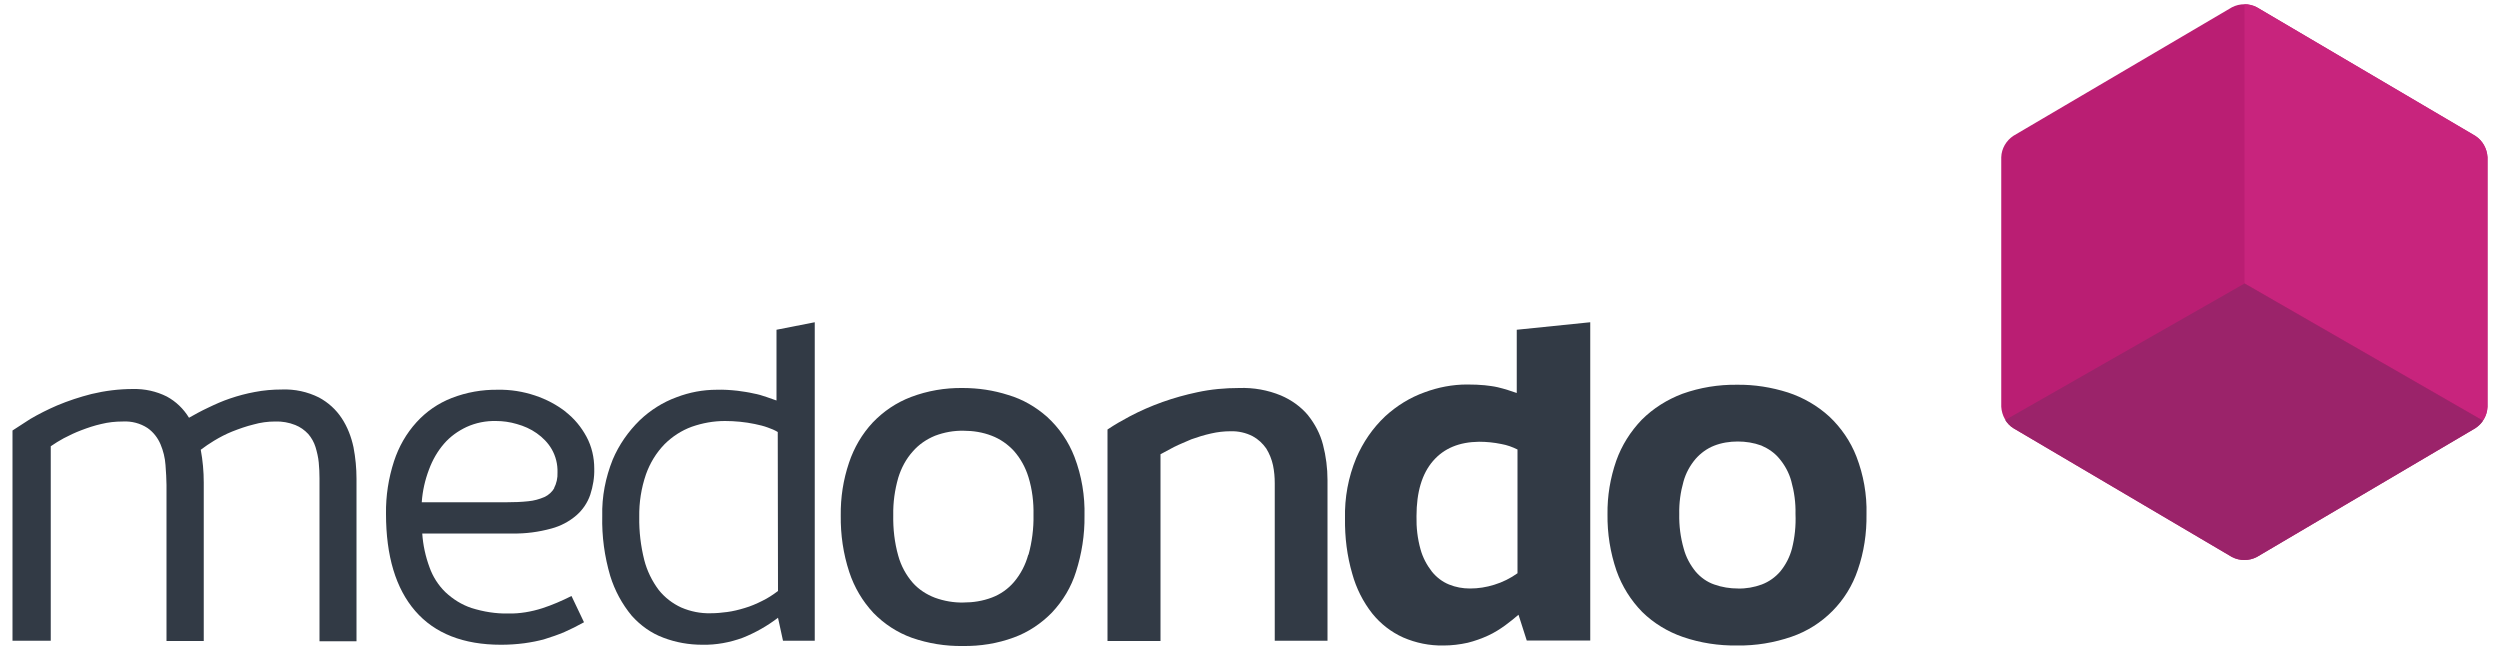
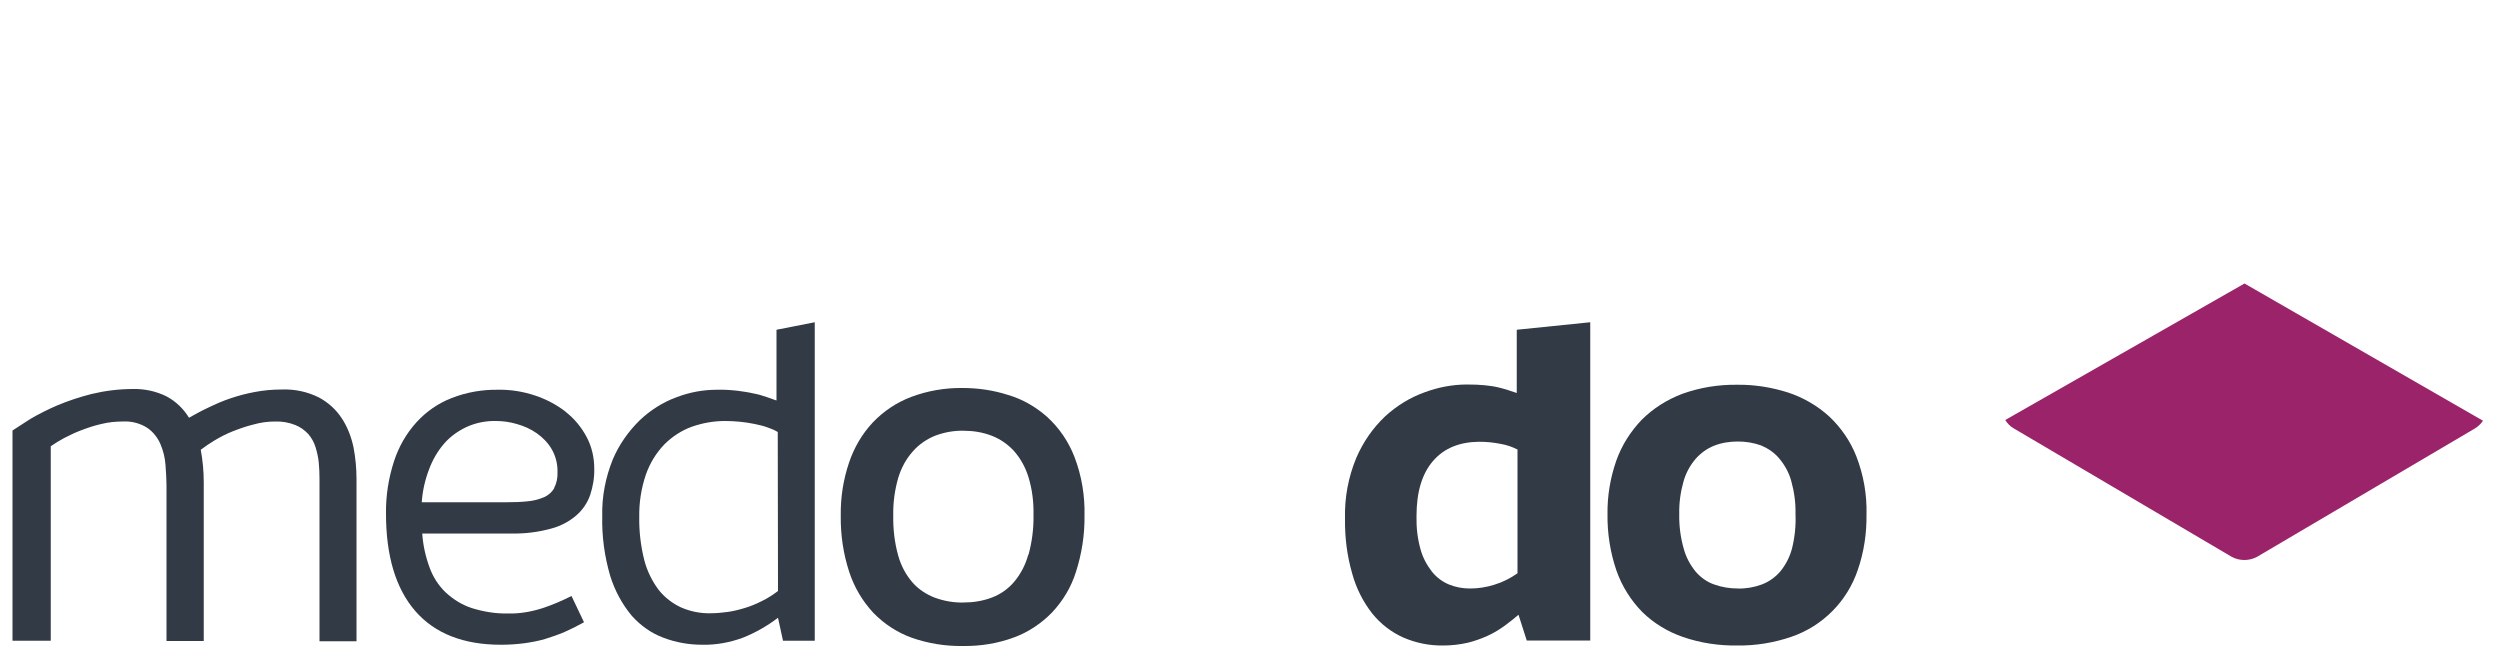
<svg xmlns="http://www.w3.org/2000/svg" version="1.1" id="e715499d-25c9-4ccf-bac9-7ed466572647" x="0px" y="0px" viewBox="0 0 1000 260" style="enable-background:new 0 0 1000 260;" xml:space="preserve">
  <style type="text/css">
	.st0{fill:#BA1E73;}
	.st1{fill:#C8247D;}
	.st2{fill:#9B236A;}
	.st3{fill:#323A45;}
</style>
  <g>
    <g>
-       <path class="st0" d="M990.1,54.4L990.1,54.4L902.7,2.9c-3.1-1.6-6.8-1.6-9.9,0l-87.4,51.4l0,0c-2.9,1.9-4.8,5.1-4.9,8.6l0,0v99.8    l0,0c0.2,3.5,2,6.7,4.9,8.6l0,0l87.4,51.5c3.1,1.6,6.8,1.6,9.9,0l87.4-51.5l0,0c2.9-1.9,4.8-5.1,4.9-8.6l0,0V62.9l0,0    C994.8,59.4,993,56.2,990.1,54.4z" />
-       <path class="st1" d="M995,162.8L995,162.8V62.9l0,0c-0.2-3.5-2-6.7-4.9-8.6l0,0L902.7,2.9c-1.5-0.8-3.2-1.2-4.9-1.2l0,0v111.6    l95.4,54.9C994.3,166.6,994.9,164.7,995,162.8z" />
      <path class="st2" d="M990.1,171.3c1.2-0.8,2.3-1.8,3.1-3l-95.4-54.9L802.1,168c0.8,1.3,1.9,2.5,3.3,3.3l0,0l87.4,51.5    c3.1,1.6,6.8,1.6,9.9,0L990.1,171.3L990.1,171.3z" />
    </g>
    <g>
      <path class="st3" d="M221.8,195.1c-0.9,1.6-2.3,2.9-4,3.7c-2.1,0.9-4.3,1.5-6.5,1.7c-2.8,0.3-5.7,0.4-8.6,0.4h-34    c0.3-4.5,1.3-8.9,2.9-13.1c1.4-3.8,3.4-7.3,6-10.3c2.5-2.9,5.6-5.1,9-6.7c3.7-1.7,7.8-2.5,11.8-2.4c2.8,0,5.6,0.4,8.3,1.2    c2.9,0.8,5.6,2,8,3.7c2.4,1.7,4.5,3.8,6,6.4c1.6,2.8,2.4,6,2.3,9.3c0.1,2.2-0.4,4.4-1.4,6.3 M226.4,164.8    c-3.7-2.9-7.9-5.1-12.4-6.6c-4.8-1.6-9.8-2.4-14.8-2.3c-6.3-0.1-12.6,1-18.5,3.3c-5.4,2.1-10.2,5.4-14.1,9.7    c-4.1,4.5-7.1,9.8-9,15.6c-2.2,6.8-3.3,13.8-3.2,21c0,16.9,3.9,29.9,11.7,38.9c7.8,9,19.3,13.5,34.3,13.5c3.1,0,6.2-0.2,9.3-0.6    c2.8-0.4,5.6-0.9,8.3-1.7c2.6-0.8,5.2-1.7,7.8-2.8c2.5-1.1,5.1-2.4,7.8-3.9l-5-10.5c-3.8,1.9-7.7,3.6-11.7,4.9    c-4.4,1.4-9,2.2-13.6,2.1c-5,0.1-9.9-0.7-14.7-2.2c-3.9-1.3-7.4-3.5-10.4-6.3c-2.9-2.8-5.1-6.3-6.4-10c-1.6-4.3-2.6-8.9-2.9-13.5    h36.1c5.3,0.1,10.5-0.6,15.6-2c3.7-1,7.1-2.8,10-5.3c2.5-2.2,4.4-5,5.5-8.2c1.1-3.4,1.7-6.9,1.6-10.5c0-4.4-1-8.8-3.1-12.7    c-2.1-3.9-4.9-7.3-8.4-10" />
      <path class="st3" d="M136.7,167.3c-2.3-3.5-5.4-6.3-9.1-8.3c-4.6-2.3-9.7-3.4-14.8-3.2c-3.7,0-7.3,0.3-10.9,1    c-3.3,0.6-6.7,1.5-9.9,2.6c-3,1-5.9,2.3-8.8,3.7c-2.8,1.3-5.3,2.7-7.6,4c-2.2-3.6-5.2-6.5-8.9-8.5c-4.2-2.1-8.8-3.1-13.5-3    c-5.6,0-11.2,0.7-16.6,2c-4.7,1.2-9.3,2.7-13.8,4.6c-3.7,1.6-7.3,3.4-10.7,5.4L5,172.2v84.1h15.3v-77.8c1.7-1.2,3.4-2.2,5.2-3.2    c2.3-1.2,4.6-2.3,7-3.2c2.6-1,5.3-1.9,8-2.5c2.8-0.7,5.7-1,8.6-1c3.5-0.2,7,0.7,9.9,2.6c2.3,1.6,4.1,3.9,5.2,6.5    c1.1,2.6,1.8,5.4,2,8.3c0.2,3,0.4,5.6,0.4,8v62.4h14.9v-63.4c0-4.4-0.4-8.8-1.2-13.1c1.7-1.3,3.5-2.5,5.3-3.6    c2.3-1.4,4.8-2.7,7.3-3.7c2.8-1.1,5.6-2.1,8.5-2.8c2.8-0.8,5.7-1.2,8.7-1.2c2.7-0.1,5.5,0.4,8,1.4c2,0.8,3.7,2,5.2,3.6    c1.3,1.5,2.3,3.3,2.9,5.2c0.6,2,1.1,4.1,1.3,6.2c0.2,2.1,0.3,4.3,0.3,6.4v65.1h14.8v-65c0-4.2-0.4-8.4-1.2-12.6    C140.5,174.7,139,170.8,136.7,167.3" />
      <path class="st3" d="M411.3,221.9c-1.1,4-3,7.7-5.7,10.9c-2.4,2.8-5.4,4.9-8.8,6.2c-3.7,1.4-7.5,2-11.4,2    c-3.9,0.1-7.8-0.6-11.4-1.9c-3.4-1.3-6.5-3.3-8.9-6c-2.7-3.1-4.7-6.8-5.8-10.8c-1.5-5.3-2.1-10.8-2-16.2c-0.1-5.1,0.6-10.1,2-15    c1.2-3.9,3.1-7.5,5.8-10.5c2.4-2.8,5.5-4.9,8.9-6.3c3.7-1.4,7.6-2.1,11.5-2c3.8,0,7.6,0.6,11.2,2c3.4,1.3,6.4,3.4,8.9,6.1    c2.7,3.1,4.6,6.6,5.8,10.5c1.5,4.9,2.1,10,2,15.1c0.1,5.4-0.6,10.8-2,15.9 M418.9,166.8c-4.5-4-9.8-7.1-15.6-8.8    c-5.9-1.9-12-2.8-18.2-2.8c-7.1-0.1-14.1,1.1-20.7,3.6c-5.8,2.2-11,5.7-15.3,10.2c-4.3,4.6-7.5,10.1-9.5,16.1    c-2.3,6.8-3.4,13.9-3.3,21.1c-0.1,7.7,1,15.3,3.4,22.6c2,6.1,5.3,11.7,9.7,16.4c4.3,4.4,9.5,7.8,15.3,9.9    c6.6,2.3,13.5,3.4,20.4,3.3c7,0.1,13.9-1,20.4-3.4c5.8-2.1,11-5.6,15.3-10c4.4-4.7,7.7-10.2,9.6-16.3c2.3-7.2,3.5-14.8,3.4-22.3    c0.2-8-1.1-16-4-23.6C427.4,176.6,423.7,171.2,418.9,166.8" />
      <path class="st3" d="M716.8,219.4c-0.9,3.4-2.5,6.5-4.7,9.2c-2,2.3-4.5,4.1-7.4,5.2c-3,1.1-6.3,1.7-9.5,1.6    c-3.2,0-6.4-0.5-9.5-1.6c-2.9-1-5.4-2.8-7.4-5.1c-2.2-2.7-3.9-5.8-4.8-9.2c-1.3-4.5-1.9-9.2-1.8-13.9c-0.1-4.4,0.5-8.8,1.7-13    c0.9-3.3,2.6-6.4,4.8-9c2-2.3,4.6-4.2,7.4-5.3c3-1.2,6.3-1.7,9.5-1.7c3.2,0,6.4,0.5,9.4,1.6c2.8,1.2,5.3,2.9,7.2,5.2    c2.2,2.6,3.9,5.7,4.8,9c1.2,4.3,1.8,8.7,1.7,13.1C718.4,210.4,717.9,215,716.8,219.4 M731.7,166.6c-4.7-4.3-10.4-7.6-16.5-9.6    c-6.6-2.1-13.5-3.2-20.4-3.1c-7.4-0.1-14.8,1.1-21.8,3.6c-6.1,2.3-11.7,5.8-16.3,10.4c-4.5,4.7-8,10.2-10.2,16.4    c-2.4,6.9-3.6,14.1-3.5,21.4c-0.1,7.7,1.1,15.3,3.6,22.6c2.2,6.2,5.7,11.8,10.3,16.5c4.6,4.5,10.2,7.9,16.3,10    c7,2.4,14.3,3.5,21.7,3.4c7.4,0.1,14.7-1.1,21.7-3.5c12.5-4.3,22.3-14.2,26.5-26.7c2.5-7.2,3.6-14.7,3.5-22.3    c0.2-7.9-1.2-15.7-4-23c-2.4-6.2-6.2-11.7-11-16.2" />
      <path class="st3" d="M607,229.3c-2.8,2-6,3.6-9.3,4.6c-3.2,1-6.4,1.5-9.7,1.5c-2.9,0-5.7-0.5-8.4-1.6c-2.7-1.1-5-2.9-6.8-5.1    c-2.1-2.7-3.7-5.7-4.6-9c-1.2-4.3-1.7-8.7-1.6-13.2c0-9.7,2.2-17,6.6-22.1c4.4-5.1,10.5-7.6,18.4-7.7c3,0,6,0.3,8.9,0.9    c2.3,0.4,4.5,1.2,6.5,2.2L607,229.3z M606.7,131.9v25.3l-3.6-1.2c-1.3-0.4-2.7-0.8-4-1.1c-1.7-0.4-3.5-0.6-5.2-0.8    c-2-0.2-4.4-0.3-7.1-0.3c-5.8,0-11.5,1.1-16.9,3.1c-5.9,2.1-11.2,5.4-15.8,9.6c-5,4.7-8.9,10.4-11.6,16.7    c-3.2,7.7-4.7,15.9-4.5,24.2c-0.1,7.5,0.8,14.9,2.9,22.1c1.6,5.8,4.3,11.2,8,15.9c3.3,4.1,7.5,7.4,12.4,9.6    c5.1,2.2,10.5,3.3,16.1,3.2c3.3,0,6.5-0.4,9.7-1.1c2.8-0.7,5.6-1.7,8.2-2.9c2.4-1.1,4.6-2.5,6.7-4c2-1.5,3.8-2.9,5.4-4.3l3.3,10.3    h25.4V128.9L606.7,131.9z" />
-       <path class="st3" d="M523.3,166.2c-2.9-3.5-6.7-6.2-10.9-8c-5.3-2.2-11-3.2-16.7-3c-5.7,0-11.3,0.5-16.8,1.7    c-9.5,2-18.6,5.2-27.1,9.7c-3,1.6-6,3.3-8.8,5.2v84.6h21.2v-74.7c1.5-0.8,3.3-1.8,5.4-2.9c2.2-1.1,4.5-2,7-3.1    c2.5-0.9,5.1-1.7,7.8-2.3c2.6-0.6,5.2-0.9,7.8-0.9c3.1-0.1,6.2,0.6,8.9,2c2.2,1.2,4,2.9,5.4,4.9c1.3,2.1,2.2,4.4,2.7,6.7    c0.5,2.4,0.7,4.8,0.7,7.2v63H531V192c0-4.7-0.6-9.5-1.8-14.1c-1.1-4.3-3.2-8.3-6-11.8" />
      <path class="st3" d="M311.2,236.4c-2,1.5-4.1,2.9-6.4,4c-2.2,1.1-4.5,2.1-6.9,2.8c-2.3,0.7-4.7,1.3-7,1.6    c-2.2,0.3-4.4,0.5-6.7,0.5c-4,0.1-8-0.7-11.7-2.3c-3.5-1.6-6.6-4-9-7c-2.7-3.6-4.7-7.7-5.8-12c-1.4-5.6-2.1-11.4-2-17.2    c-0.1-5.8,0.8-11.6,2.7-17.1c1.6-4.5,4.1-8.6,7.4-12c3.1-3.1,6.8-5.5,10.9-7c4.3-1.5,8.7-2.3,13.3-2.3c2,0,4,0.1,6,0.3    c2,0.2,4,0.5,5.9,0.9c1.9,0.4,3.6,0.8,5.2,1.4c1.4,0.5,2.7,1,4,1.8L311.2,236.4z M310.6,131.9v28.3l-4-1.4    c-1.7-0.6-3.4-1.1-5.1-1.4c-2.1-0.5-4.3-0.8-6.5-1.1c-2.8-0.3-5.5-0.5-8.3-0.4c-5.5,0-10.9,1-16.1,3c-5.5,2-10.5,5.2-14.7,9.2    c-4.6,4.5-8.3,9.8-10.8,15.7c-2.9,7.2-4.4,14.9-4.2,22.6c-0.2,8.1,0.9,16.2,3.2,24c1.8,5.8,4.7,11.2,8.6,15.9    c3.5,3.9,7.8,7,12.7,8.8c5,1.9,10.2,2.8,15.6,2.8c5.5,0.1,10.9-0.9,16.1-2.8c5-2,9.8-4.7,14.1-8l2,9.2h12.7V128.9L310.6,131.9z" />
    </g>
  </g>
</svg>